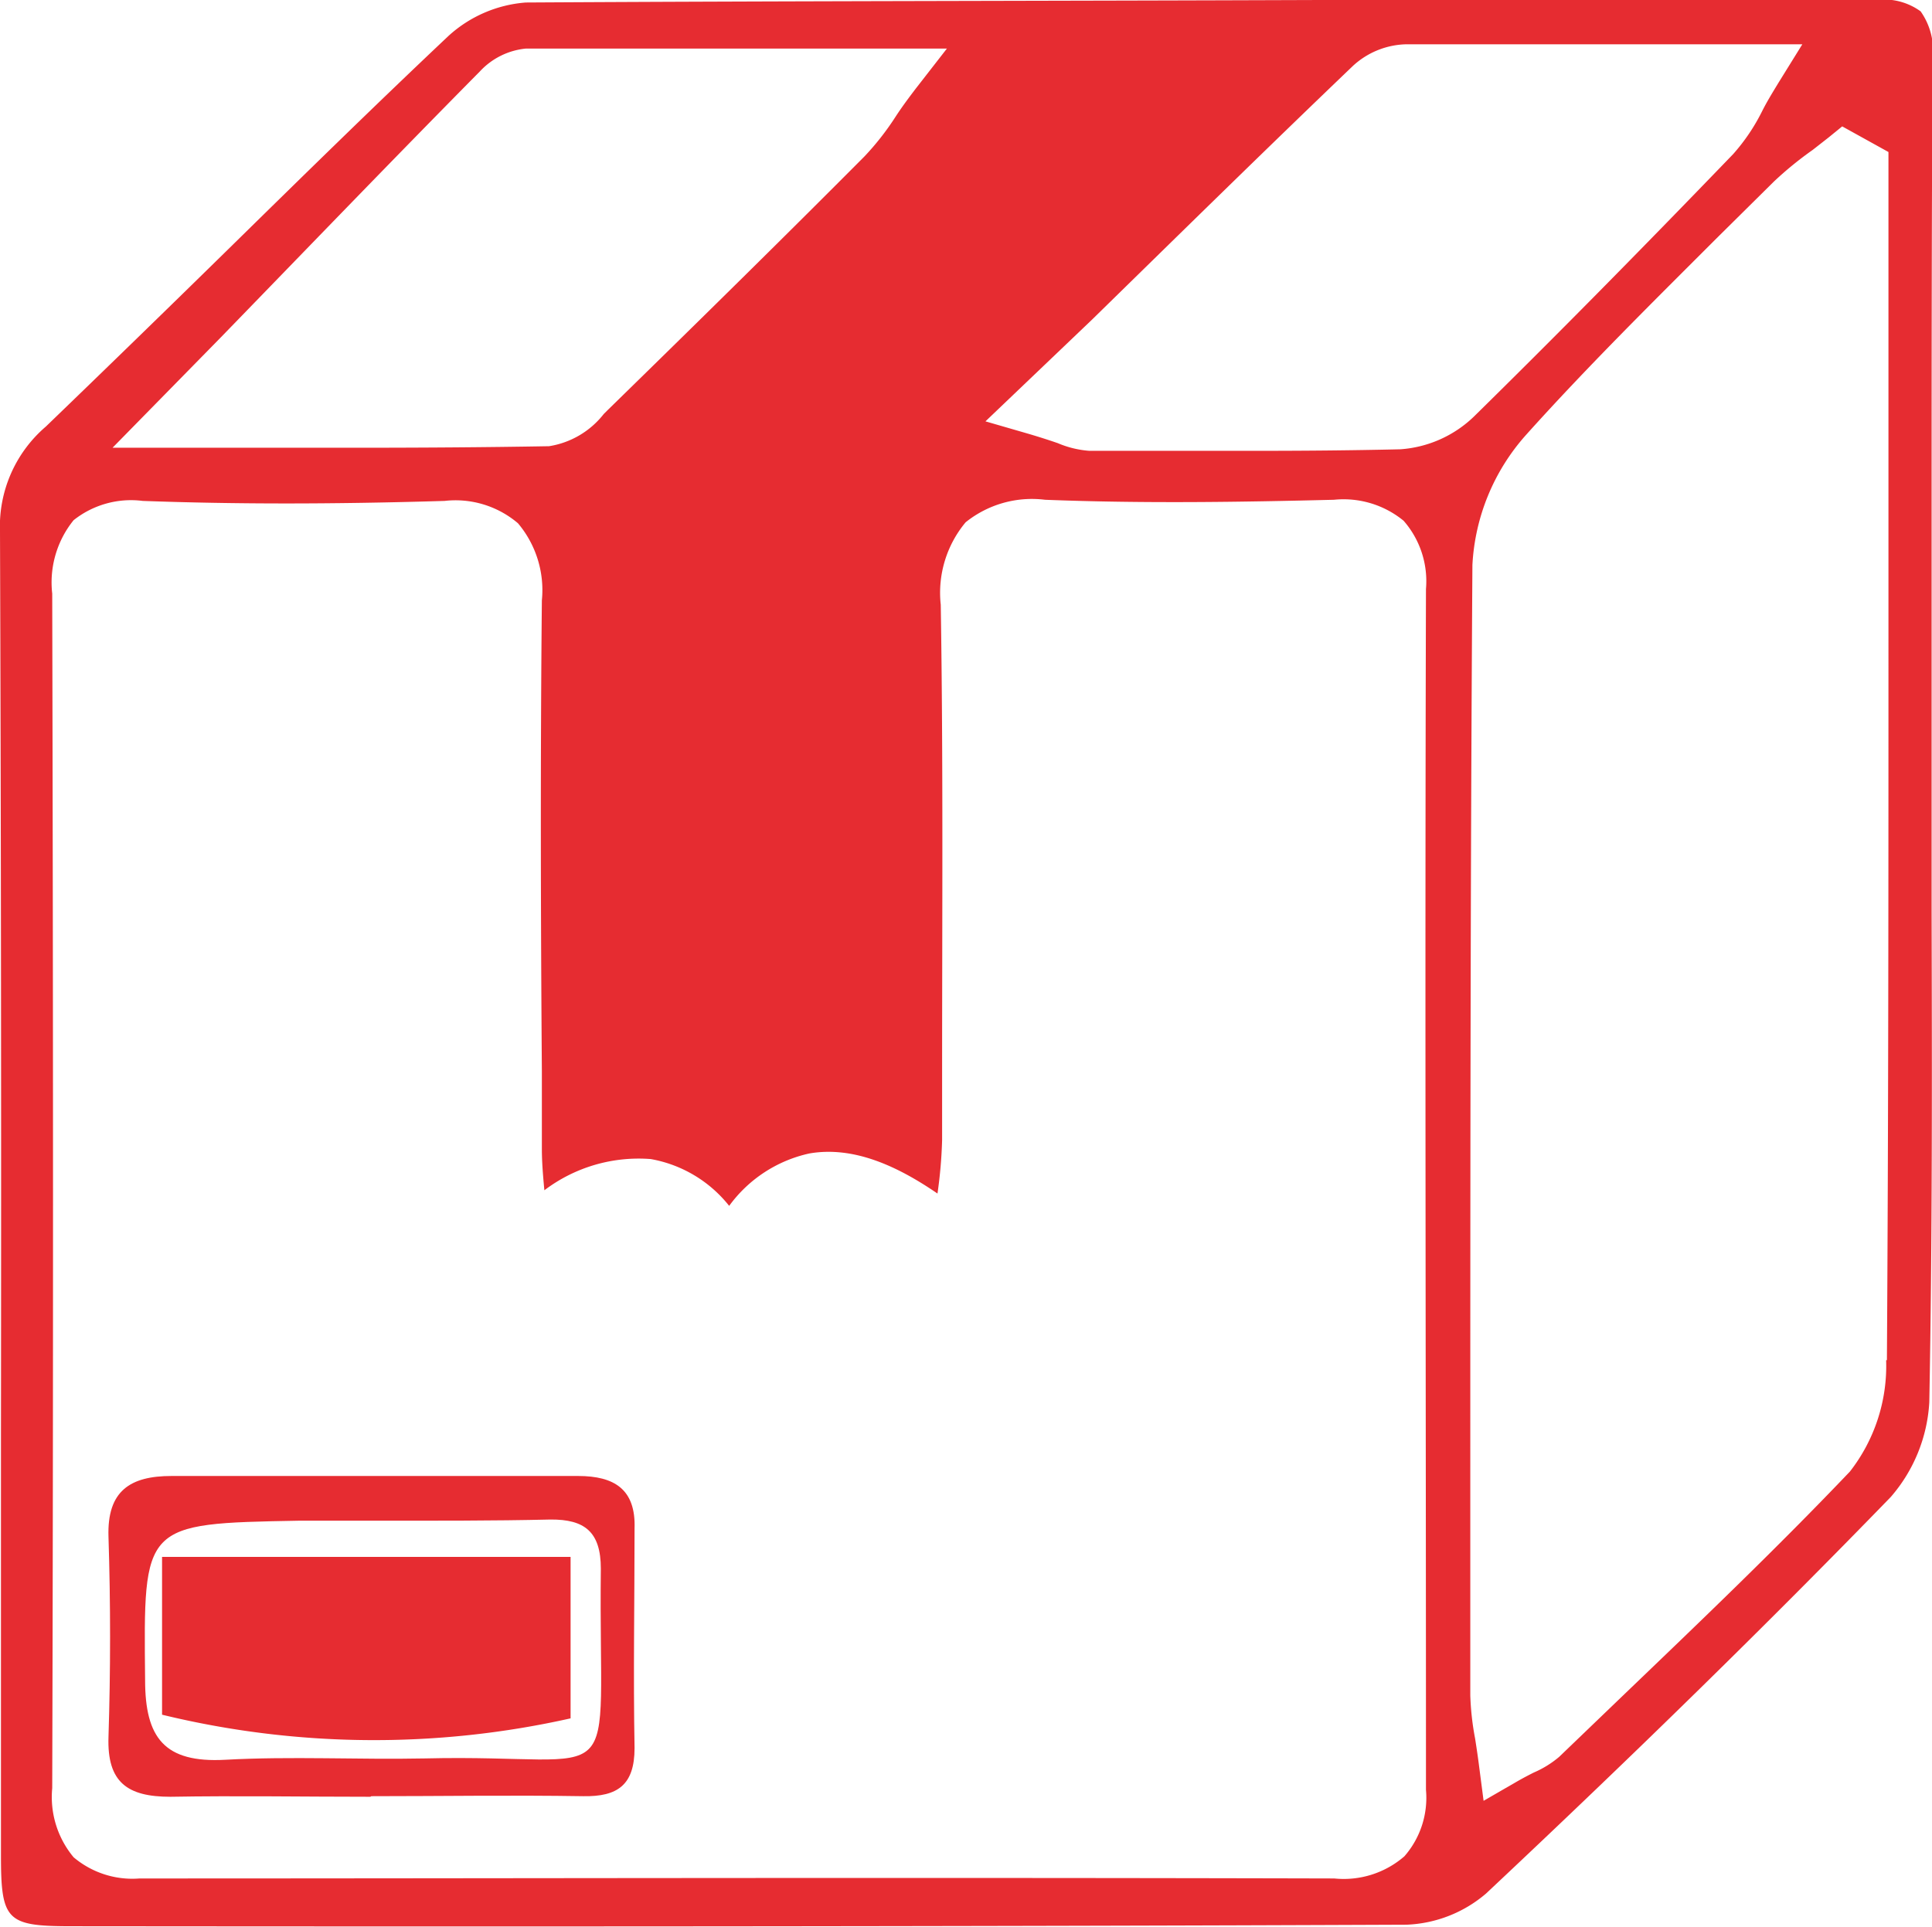
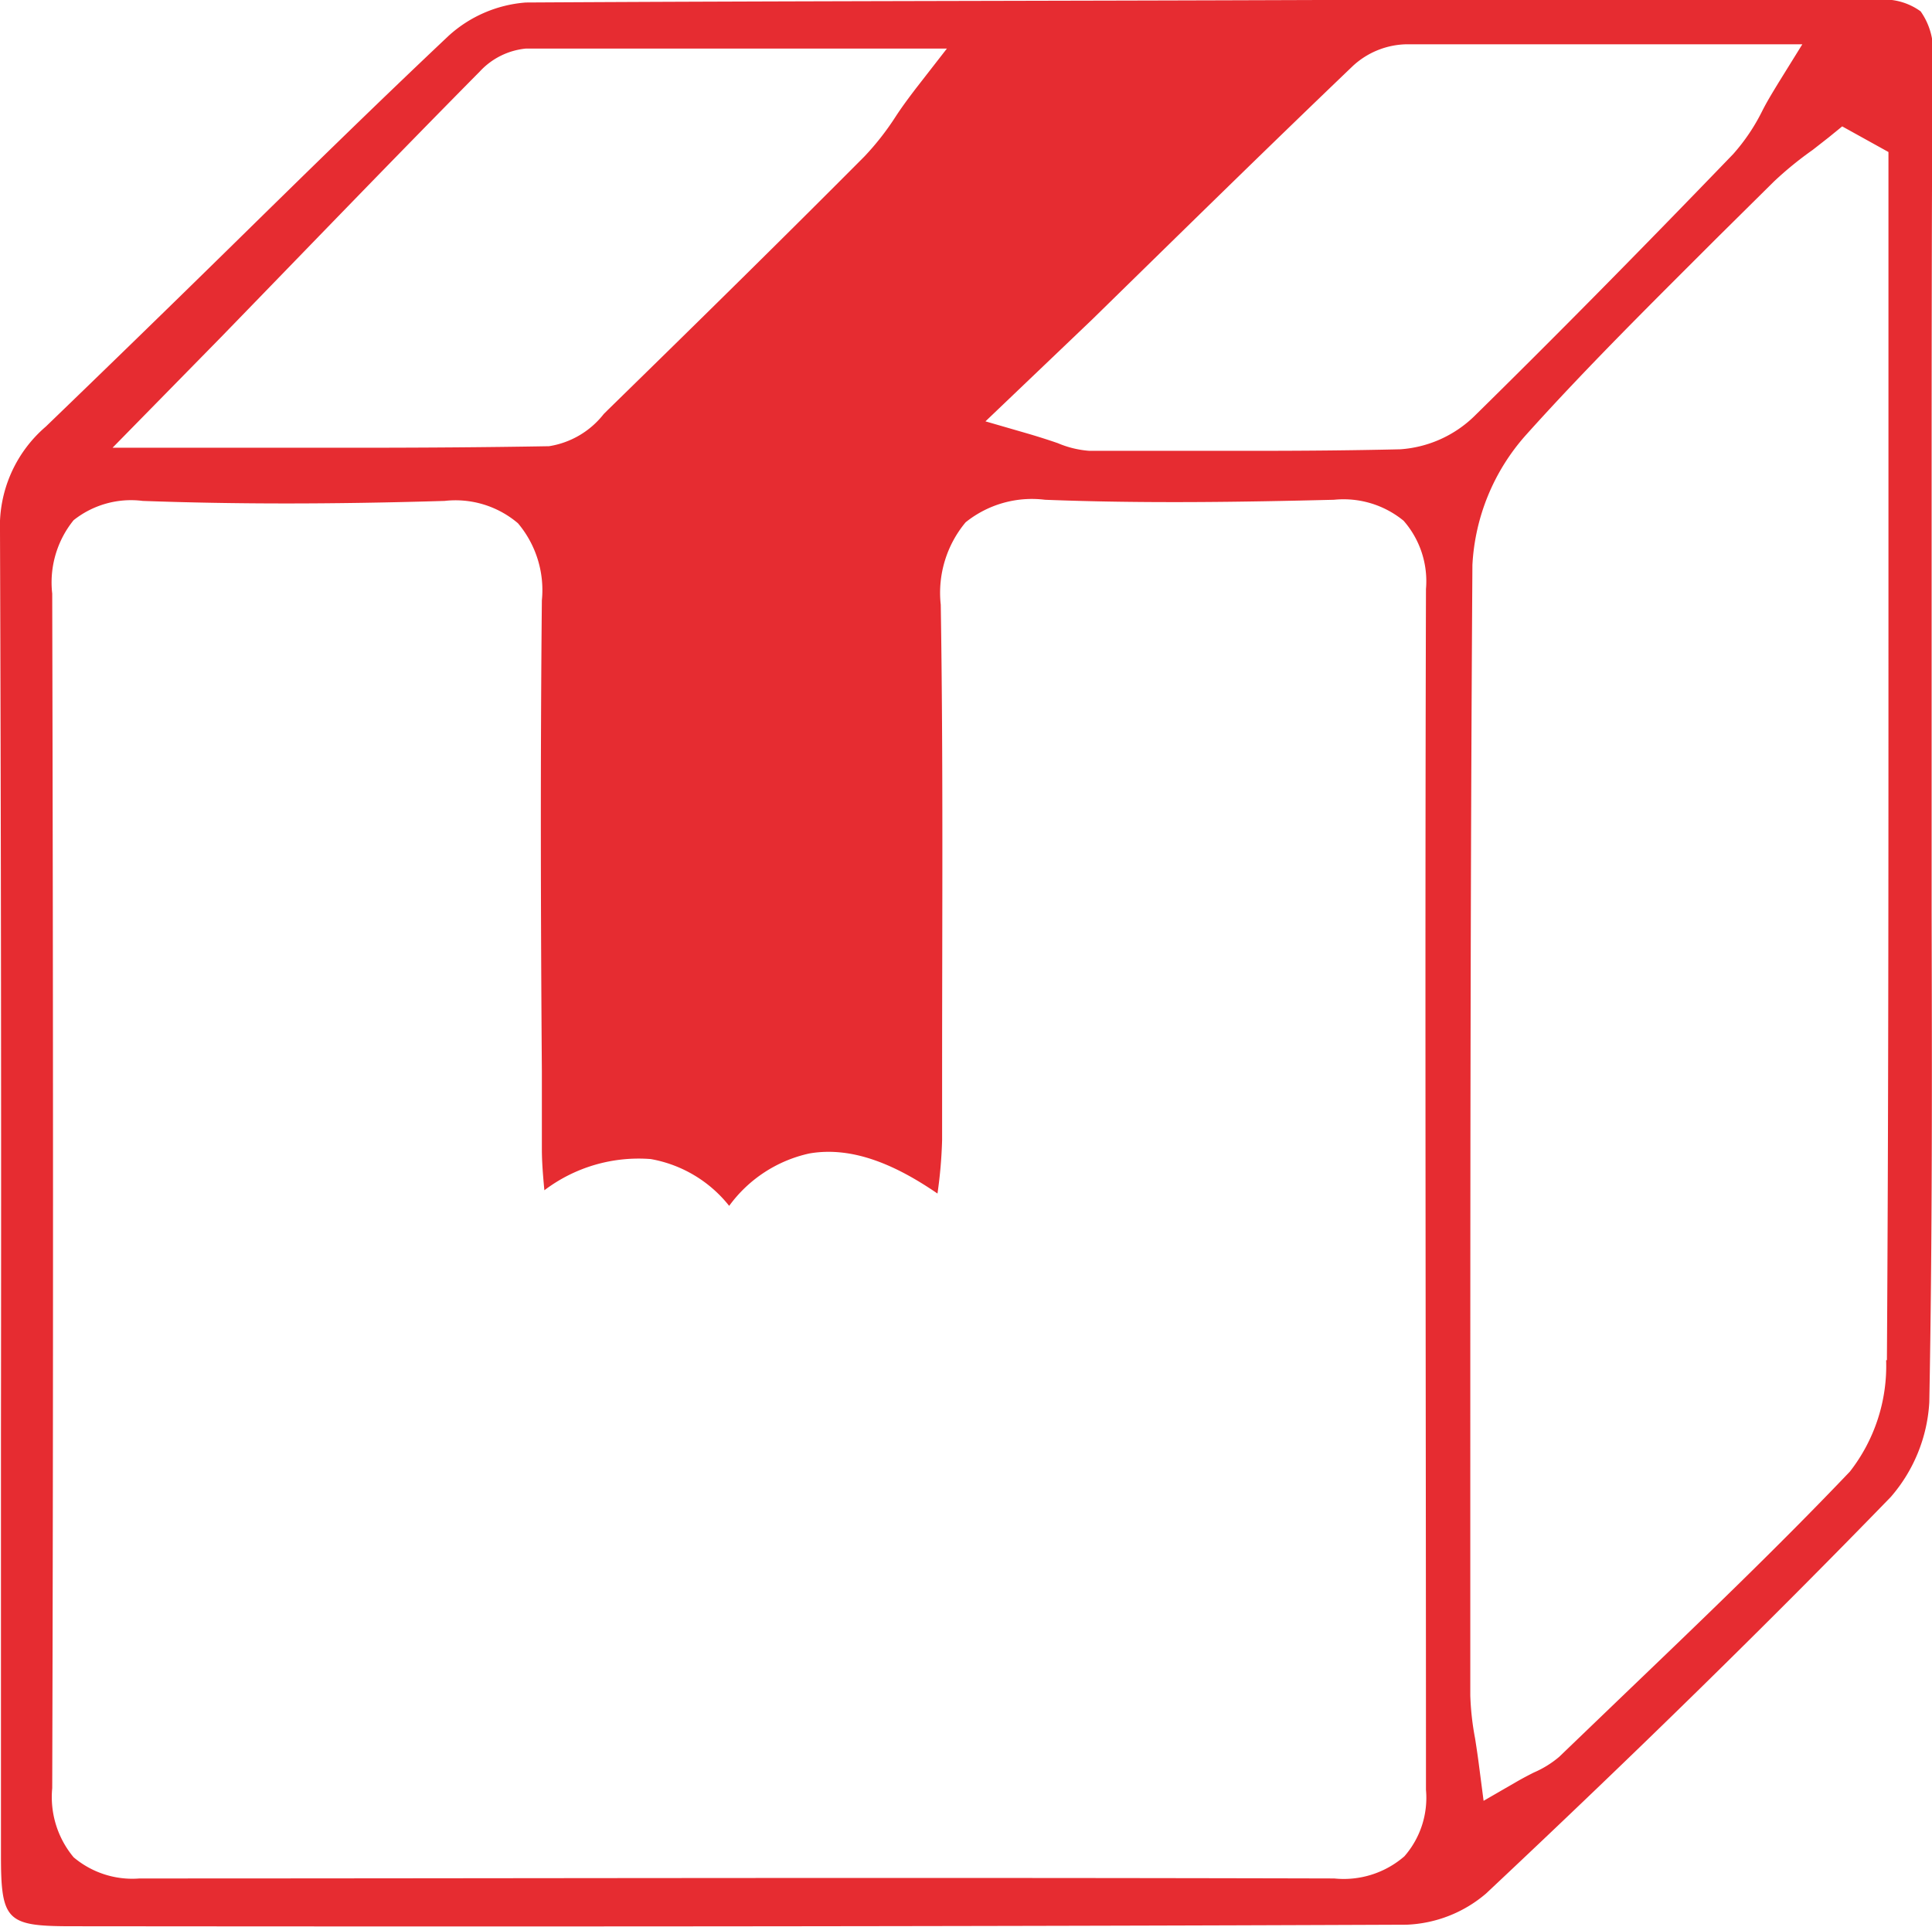
<svg xmlns="http://www.w3.org/2000/svg" id="Capa_1" data-name="Capa 1" viewBox="0 0 100.26 100">
  <defs>
    <style>.cls-1{fill:#e62c31;}</style>
  </defs>
  <title>ICONOS WEB</title>
  <path class="cls-1" d="M99.67.59A3.23,3.23,0,0,0,97.37,0h0Q82.91,0,68.49,0C55,.05,41,.05,27.29.13a6.7,6.7,0,0,0-4,1.72c-3.86,3.64-7.71,7.42-11.44,11.08q-4.71,4.62-9.47,9.21A6.82,6.82,0,0,0,0,27.61Q.08,51,.05,74.38q0,11,0,21.94c0,3.35.3,3.65,3.55,3.66C25,100,49.28,100,73,99.9a6.74,6.74,0,0,0,4.12-1.62c7.89-7.41,14.76-14.15,21-20.58a8.2,8.2,0,0,0,2-4.92c.16-8.51.14-17.16.12-25.53q0-4.48,0-9c0-3.29,0-6.58,0-9.87,0-8.3,0-16.88.05-25.33A3.53,3.53,0,0,0,99.67.59Zm-43,16C61.36,12,65.77,7.67,70.21,3.42A4.22,4.22,0,0,1,72.93,2.3c4.46,0,8.92,0,13.77,0h6.83l-1.24,2c-.34.56-.61,1-.85,1.48A10.13,10.13,0,0,1,89.94,8c-5.07,5.26-9.35,9.59-13.45,13.62a6.11,6.11,0,0,1-3.82,1.7c-2.54.06-5.11.08-7.65.08q-3.36,0-6.65,0H56.53A5.13,5.13,0,0,1,54.89,23c-.38-.13-.86-.29-1.54-.49l-2.21-.64Zm-45.2.91c4.66-4.8,9-9.31,13.43-13.79a3.75,3.75,0,0,1,2.4-1.19c4.82,0,9.64,0,14.92,0h6.92L47.53,4.59c-.42.55-.75,1-1.05,1.46a14.07,14.07,0,0,1-1.62,2.07C41,12,36.72,16.22,31.52,21.3l-.19.19a4.49,4.49,0,0,1-2.84,1.67c-3.42.06-6.82.08-10.31.08H5.84ZM72.88,96.35a4.8,4.8,0,0,1-3.64,1.15c-23.87-.06-43.57,0-62,0h0a4.72,4.72,0,0,1-3.42-1.1,4.88,4.88,0,0,1-1.11-3.59c.06-20.38.05-41.24,0-62A5.13,5.13,0,0,1,3.82,27a4.79,4.79,0,0,1,3.59-1c4.7.17,9.67.18,15.66,0a5,5,0,0,1,3.81,1.16,5.38,5.38,0,0,1,1.24,4c-.08,8.15-.06,16.44,0,24.46v4c0,.65.05,1.31.13,2.16a8.1,8.1,0,0,1,5.52-1.62,6.68,6.68,0,0,1,4.07,2.43A7,7,0,0,1,42,59.87c2.3-.4,4.58.66,6.65,2.08a23.75,23.75,0,0,0,.24-2.78V55.7c0-8,.06-16.22-.07-24.31a5.71,5.71,0,0,1,1.29-4.28,5.49,5.49,0,0,1,4.12-1.17c5.07.2,10.19.12,15,0a4.91,4.91,0,0,1,3.61,1.09A4.76,4.76,0,0,1,74,30.57c-.06,20.68,0,41.65,0,62.33A4.61,4.61,0,0,1,72.88,96.35Zm25-25.75A8.91,8.91,0,0,1,96,76.38c-3.81,4-7.86,7.87-11.77,11.62l-3.32,3.19A5.25,5.25,0,0,1,79.6,92c-.24.12-.53.27-.88.47l-1.73,1-.26-2c-.06-.45-.12-.85-.18-1.23A14.3,14.3,0,0,1,76.3,88V79.2c0-16.35,0-33.25.11-49.88a11,11,0,0,1,2.75-6.71c3.21-3.58,6.68-7,10-10.32l2.91-2.88a18.31,18.31,0,0,1,2-1.63l.83-.65.7-.57L98,7.89V33.13C98,45.41,98,58.11,97.92,70.6Z" />
-   <path class="cls-1" d="M19.22,93.26c-3.46,0-6.93-.06-10.38,0-2.23,0-3.29-.75-3.21-3.11.11-3.46.11-6.93,0-10.38-.08-2.4,1.14-3.16,3.27-3.16q10.55,0,21.1,0c1.88,0,3,.69,2.93,2.73,0,3.8-.07,7.6,0,11.39,0,1.92-.88,2.53-2.66,2.5-3.68-.06-7.37,0-11,0Zm.31-14.33v0c-1.34,0-2.68,0-4,0-8.16.15-8.08.15-8,8.27,0,3,1,4.31,4.15,4.14,3.44-.19,6.91,0,10.36-.07,10.64-.26,9,2.26,9.14-9.85,0-1.92-.85-2.56-2.6-2.55C25.54,78.94,22.53,78.93,19.53,78.93Z" />
-   <path class="cls-1" d="M29.61,80.81v8.38A46.55,46.55,0,0,1,8.41,89V80.81Z" />
</svg>